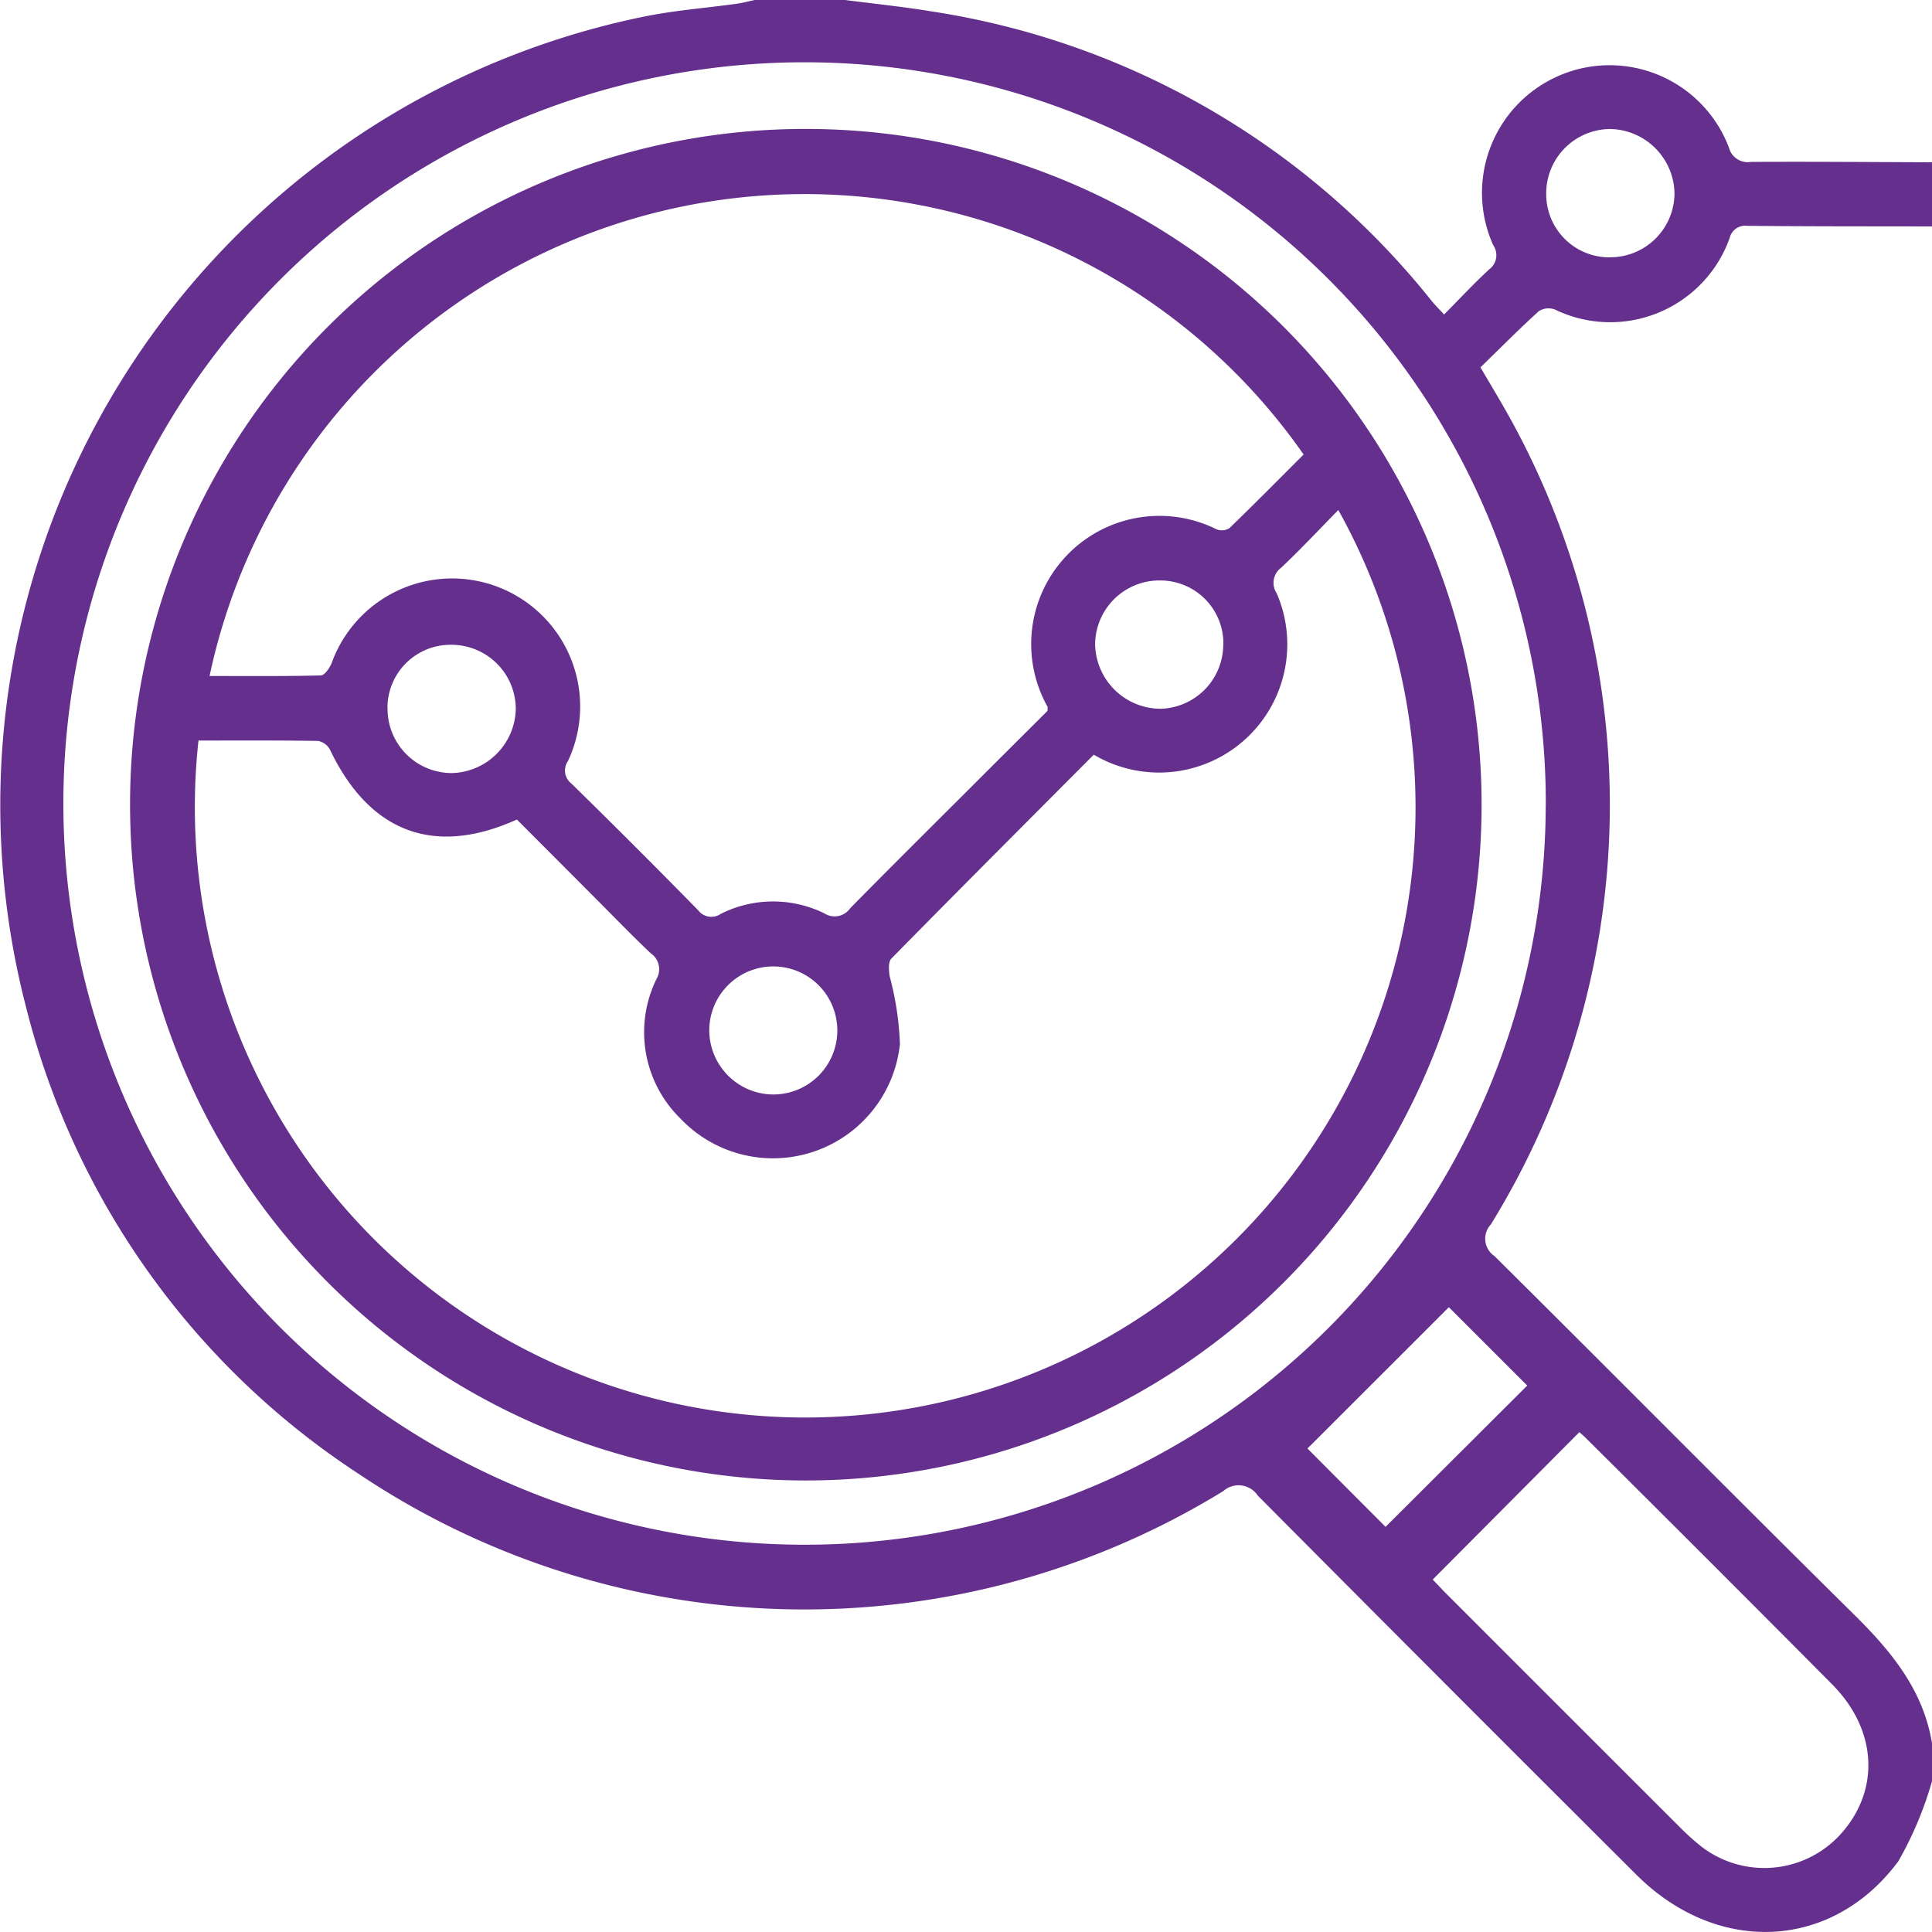
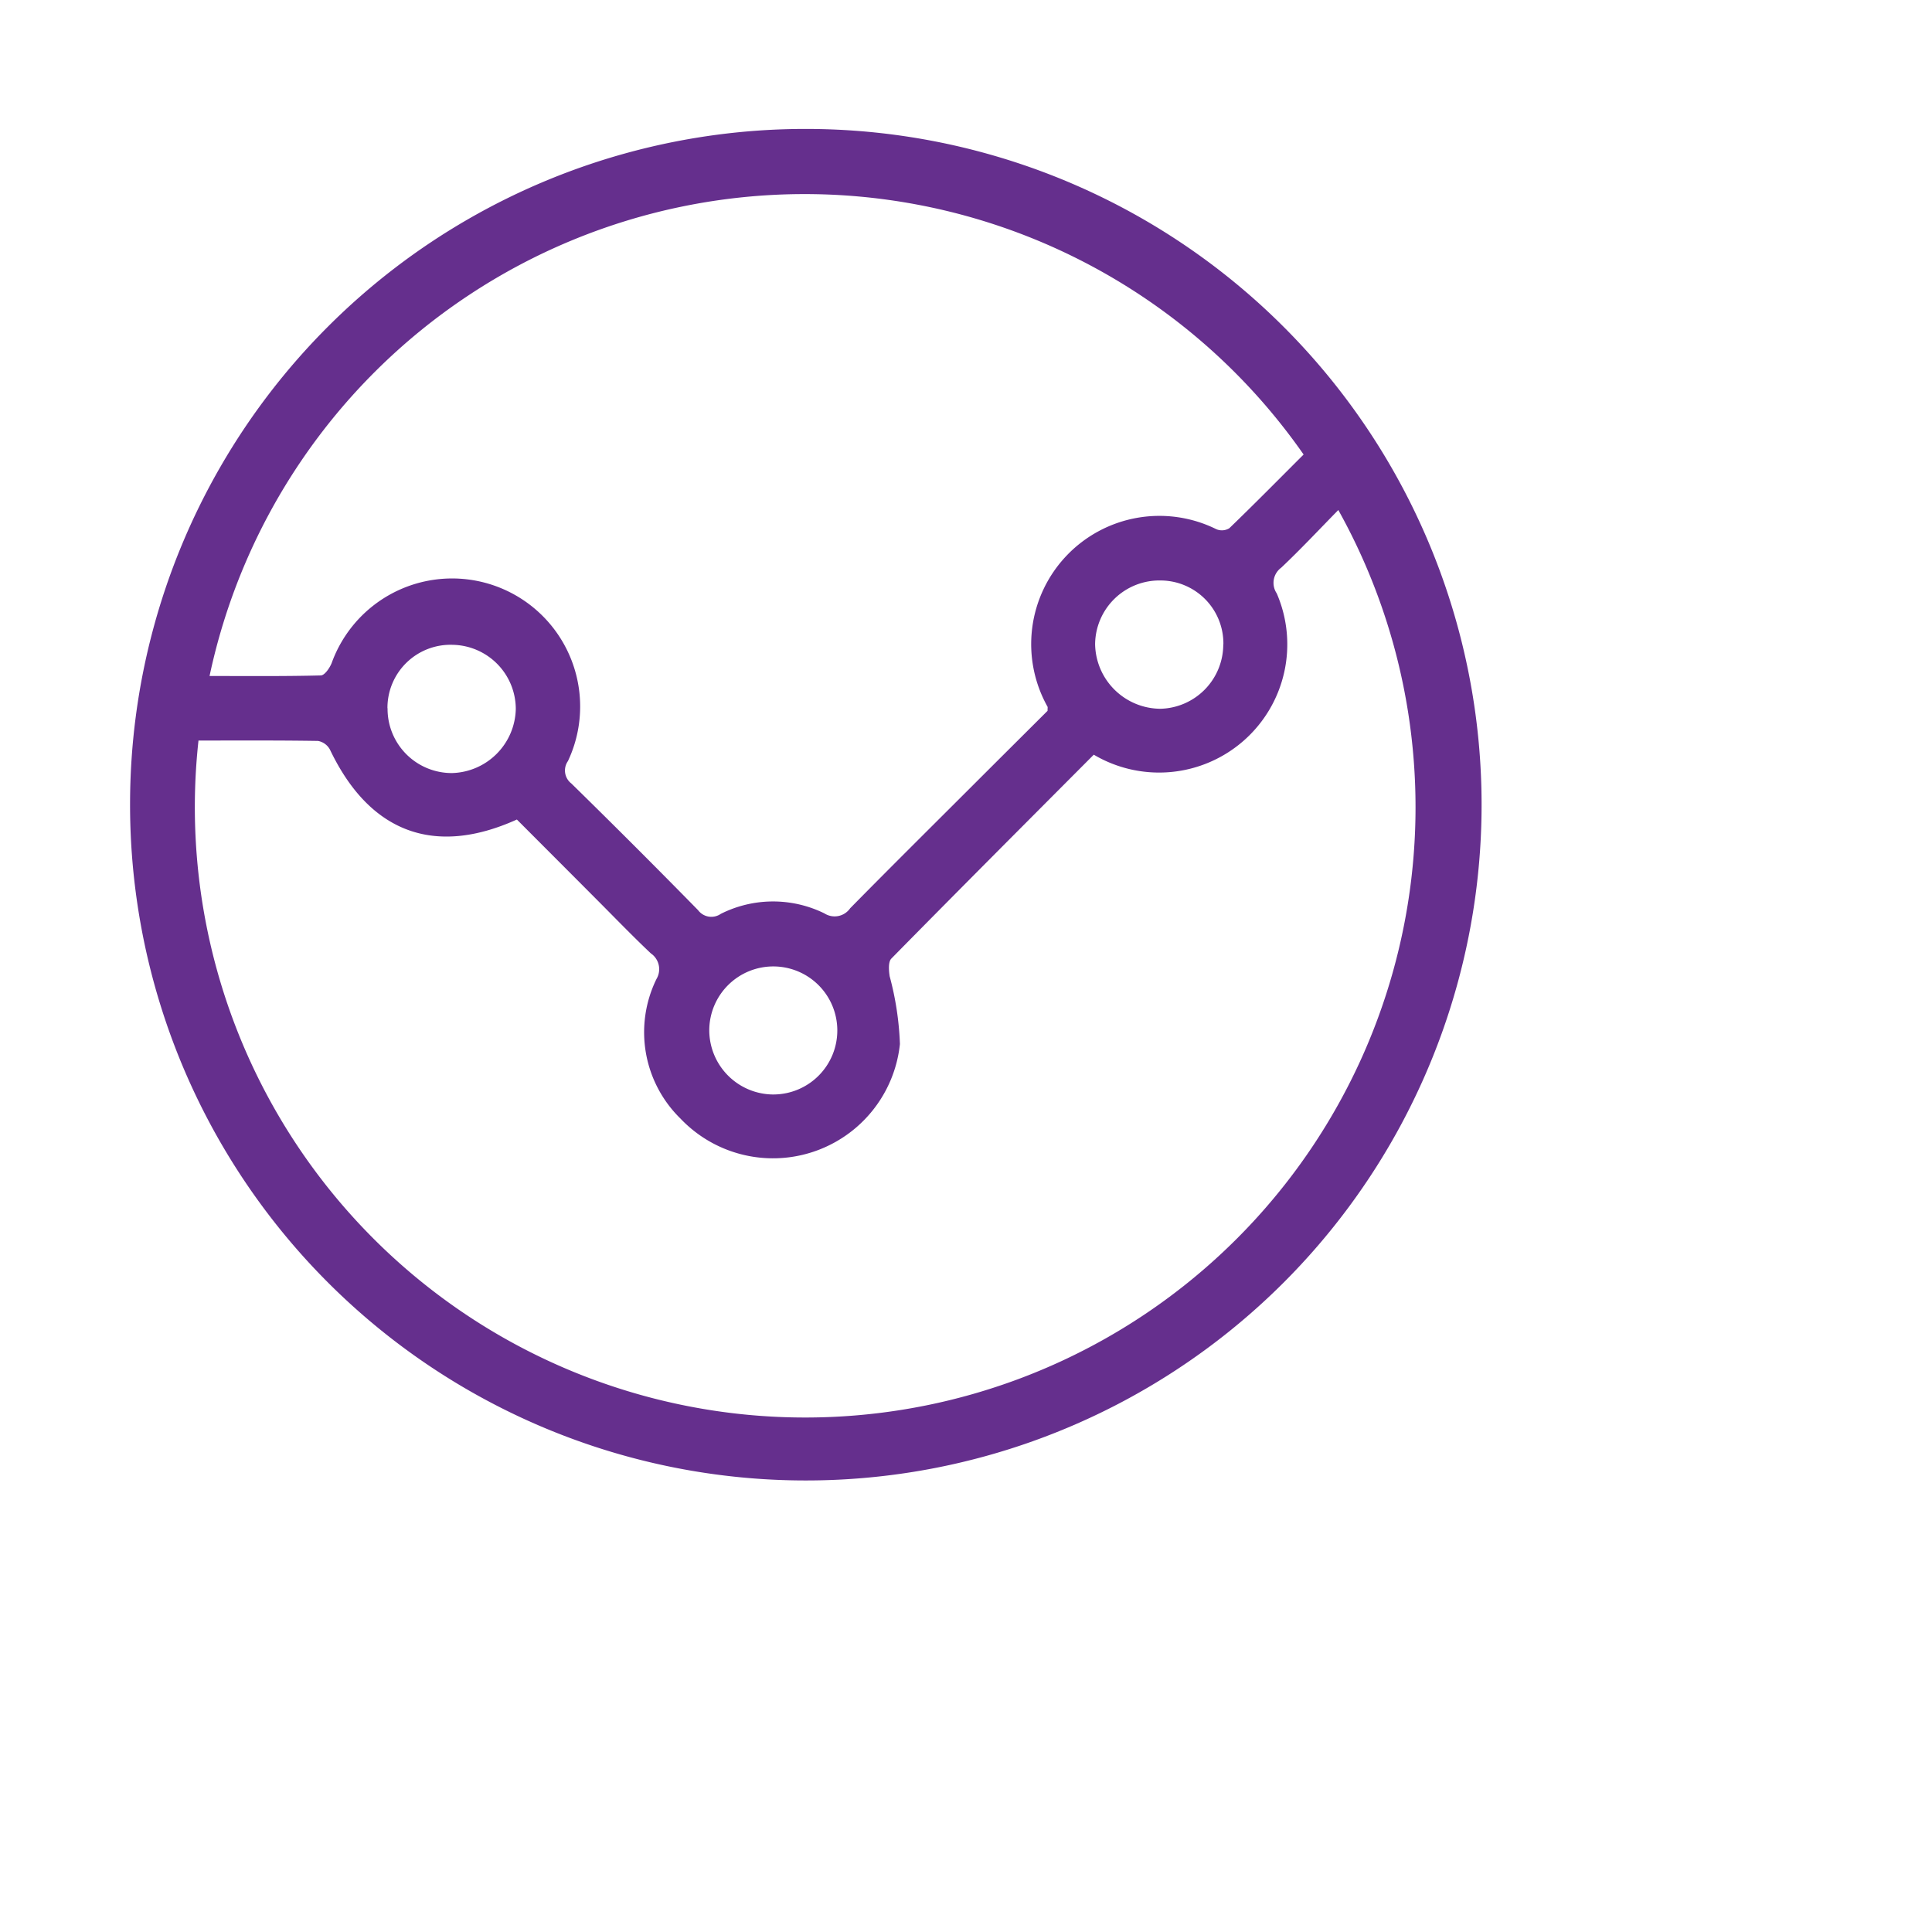
<svg xmlns="http://www.w3.org/2000/svg" width="99.584" height="99.583" viewBox="0 0 99.584 99.583">
  <g id="Initial_Audit" data-name="Initial Audit" transform="translate(-1917.026 -1228.5)">
-     <path id="Path_2486" data-name="Path 2486" d="M2016.61,1320.31a18.437,18.437,0,0,1-1.739,4.133c-3.419,4.6-9.329,4.849-13.5.687q-9.779-9.747-19.512-19.539a1.19,1.19,0,0,0-1.783-.231,41.258,41.258,0,0,1-44.558-.887,40.535,40.535,0,0,1-17.145-24.046,41.48,41.48,0,0,1,31.809-51.063c1.581-.327,3.2-.446,4.808-.67.315-.044.624-.128.935-.193h4.668c1.471.191,2.948.34,4.411.581a40.85,40.85,0,0,1,25.8,14.909c.193.237.412.452.657.72.817-.824,1.545-1.609,2.33-2.331a.908.908,0,0,0,.2-1.247,6.578,6.578,0,1,1,12.15-5.031,1,1,0,0,0,1.139.743c3.11-.016,6.221.009,9.331.02v3.307c-3.175-.007-6.349,0-9.524-.032a.822.822,0,0,0-.907.63,6.537,6.537,0,0,1-9.012,3.682.945.945,0,0,0-.821.083c-1.025.932-2,1.917-3.012,2.9.427.726.791,1.334,1.145,1.948a41.187,41.187,0,0,1-.613,42.236,1.073,1.073,0,0,0,.186,1.62c6.187,6.137,12.318,12.333,18.516,18.459,1.925,1.9,3.594,3.9,4.042,6.668Zm-19.906-50.323a38.206,38.206,0,1,0-37.516,38.129A38.191,38.191,0,0,0,1996.7,1269.988Zm-5.83,39.931c.2.2.412.439.638.666q6.043,6.046,12.091,12.088a12.717,12.717,0,0,0,1.079.976,5.31,5.31,0,0,0,7.272-.667c1.992-2.264,1.817-5.337-.495-7.666q-6.332-6.376-12.708-12.708c-.11-.11-.233-.209-.319-.286Zm4.873-10-4.04-4.038-7.289,7.283,4.026,4.038Zm4.251-58.157a3.311,3.311,0,0,0,3.339-3.318,3.378,3.378,0,0,0-3.3-3.293,3.317,3.317,0,0,0-3.312,3.349A3.252,3.252,0,0,0,2000,1241.765Z" transform="translate(0)" fill="#652f8d" />
    <path id="Path_2487" data-name="Path 2487" d="M1977.7,1254.126a34.832,34.832,0,1,1-34.84,34.8A34.808,34.808,0,0,1,1977.7,1254.126Zm-31.313,31.525a31.46,31.46,0,1,0,58.752-11.882c-.995,1.013-1.939,2.024-2.942,2.971a.97.97,0,0,0-.233,1.325,6.609,6.609,0,0,1-9.43,8.315c-3.5,3.515-6.983,7-10.433,10.509-.168.171-.132.612-.088.912a15.524,15.524,0,0,1,.529,3.493,6.578,6.578,0,0,1-11.312,3.842,6.224,6.224,0,0,1-1.237-7.192.988.988,0,0,0-.29-1.323c-.942-.89-1.842-1.824-2.758-2.742-1.393-1.4-2.784-2.791-4.147-4.157-4.278,1.933-7.606.65-9.636-3.606a.876.876,0,0,0-.615-.445C1950.507,1285.638,1948.471,1285.651,1946.382,1285.651Zm.571-3.327c1.922,0,3.826.019,5.73-.029.2,0,.46-.381.563-.637a6.6,6.6,0,1,1,12.18,5.05.846.846,0,0,0,.177,1.158q3.3,3.233,6.531,6.529a.853.853,0,0,0,1.169.19,6,6,0,0,1,5.345-.023.975.975,0,0,0,1.325-.267c2.067-2.1,4.163-4.178,6.249-6.262,1.326-1.325,2.655-2.648,3.925-3.914,0-.147.011-.184,0-.208a6.609,6.609,0,0,1,8.7-9.153.735.735,0,0,0,.668-.05c1.3-1.254,2.568-2.541,3.83-3.8a31.355,31.355,0,0,0-56.393,11.419Zm9.175,1.663a3.309,3.309,0,0,0,3.321,3.34,3.378,3.378,0,0,0,3.288-3.3,3.314,3.314,0,0,0-3.25-3.31A3.25,3.25,0,0,0,1956.127,1283.987Zm19.915,19.907a3.3,3.3,0,1,0-3.333-3.312A3.316,3.316,0,0,0,1976.042,1303.895Zm23.167-23.2a3.249,3.249,0,0,0-3.239-3.294,3.316,3.316,0,0,0-3.373,3.288,3.387,3.387,0,0,0,3.367,3.325A3.32,3.32,0,0,0,1999.209,1280.691Z" transform="translate(-19.13 -18.98)" fill="#652f8d" />
  </g>
</svg>